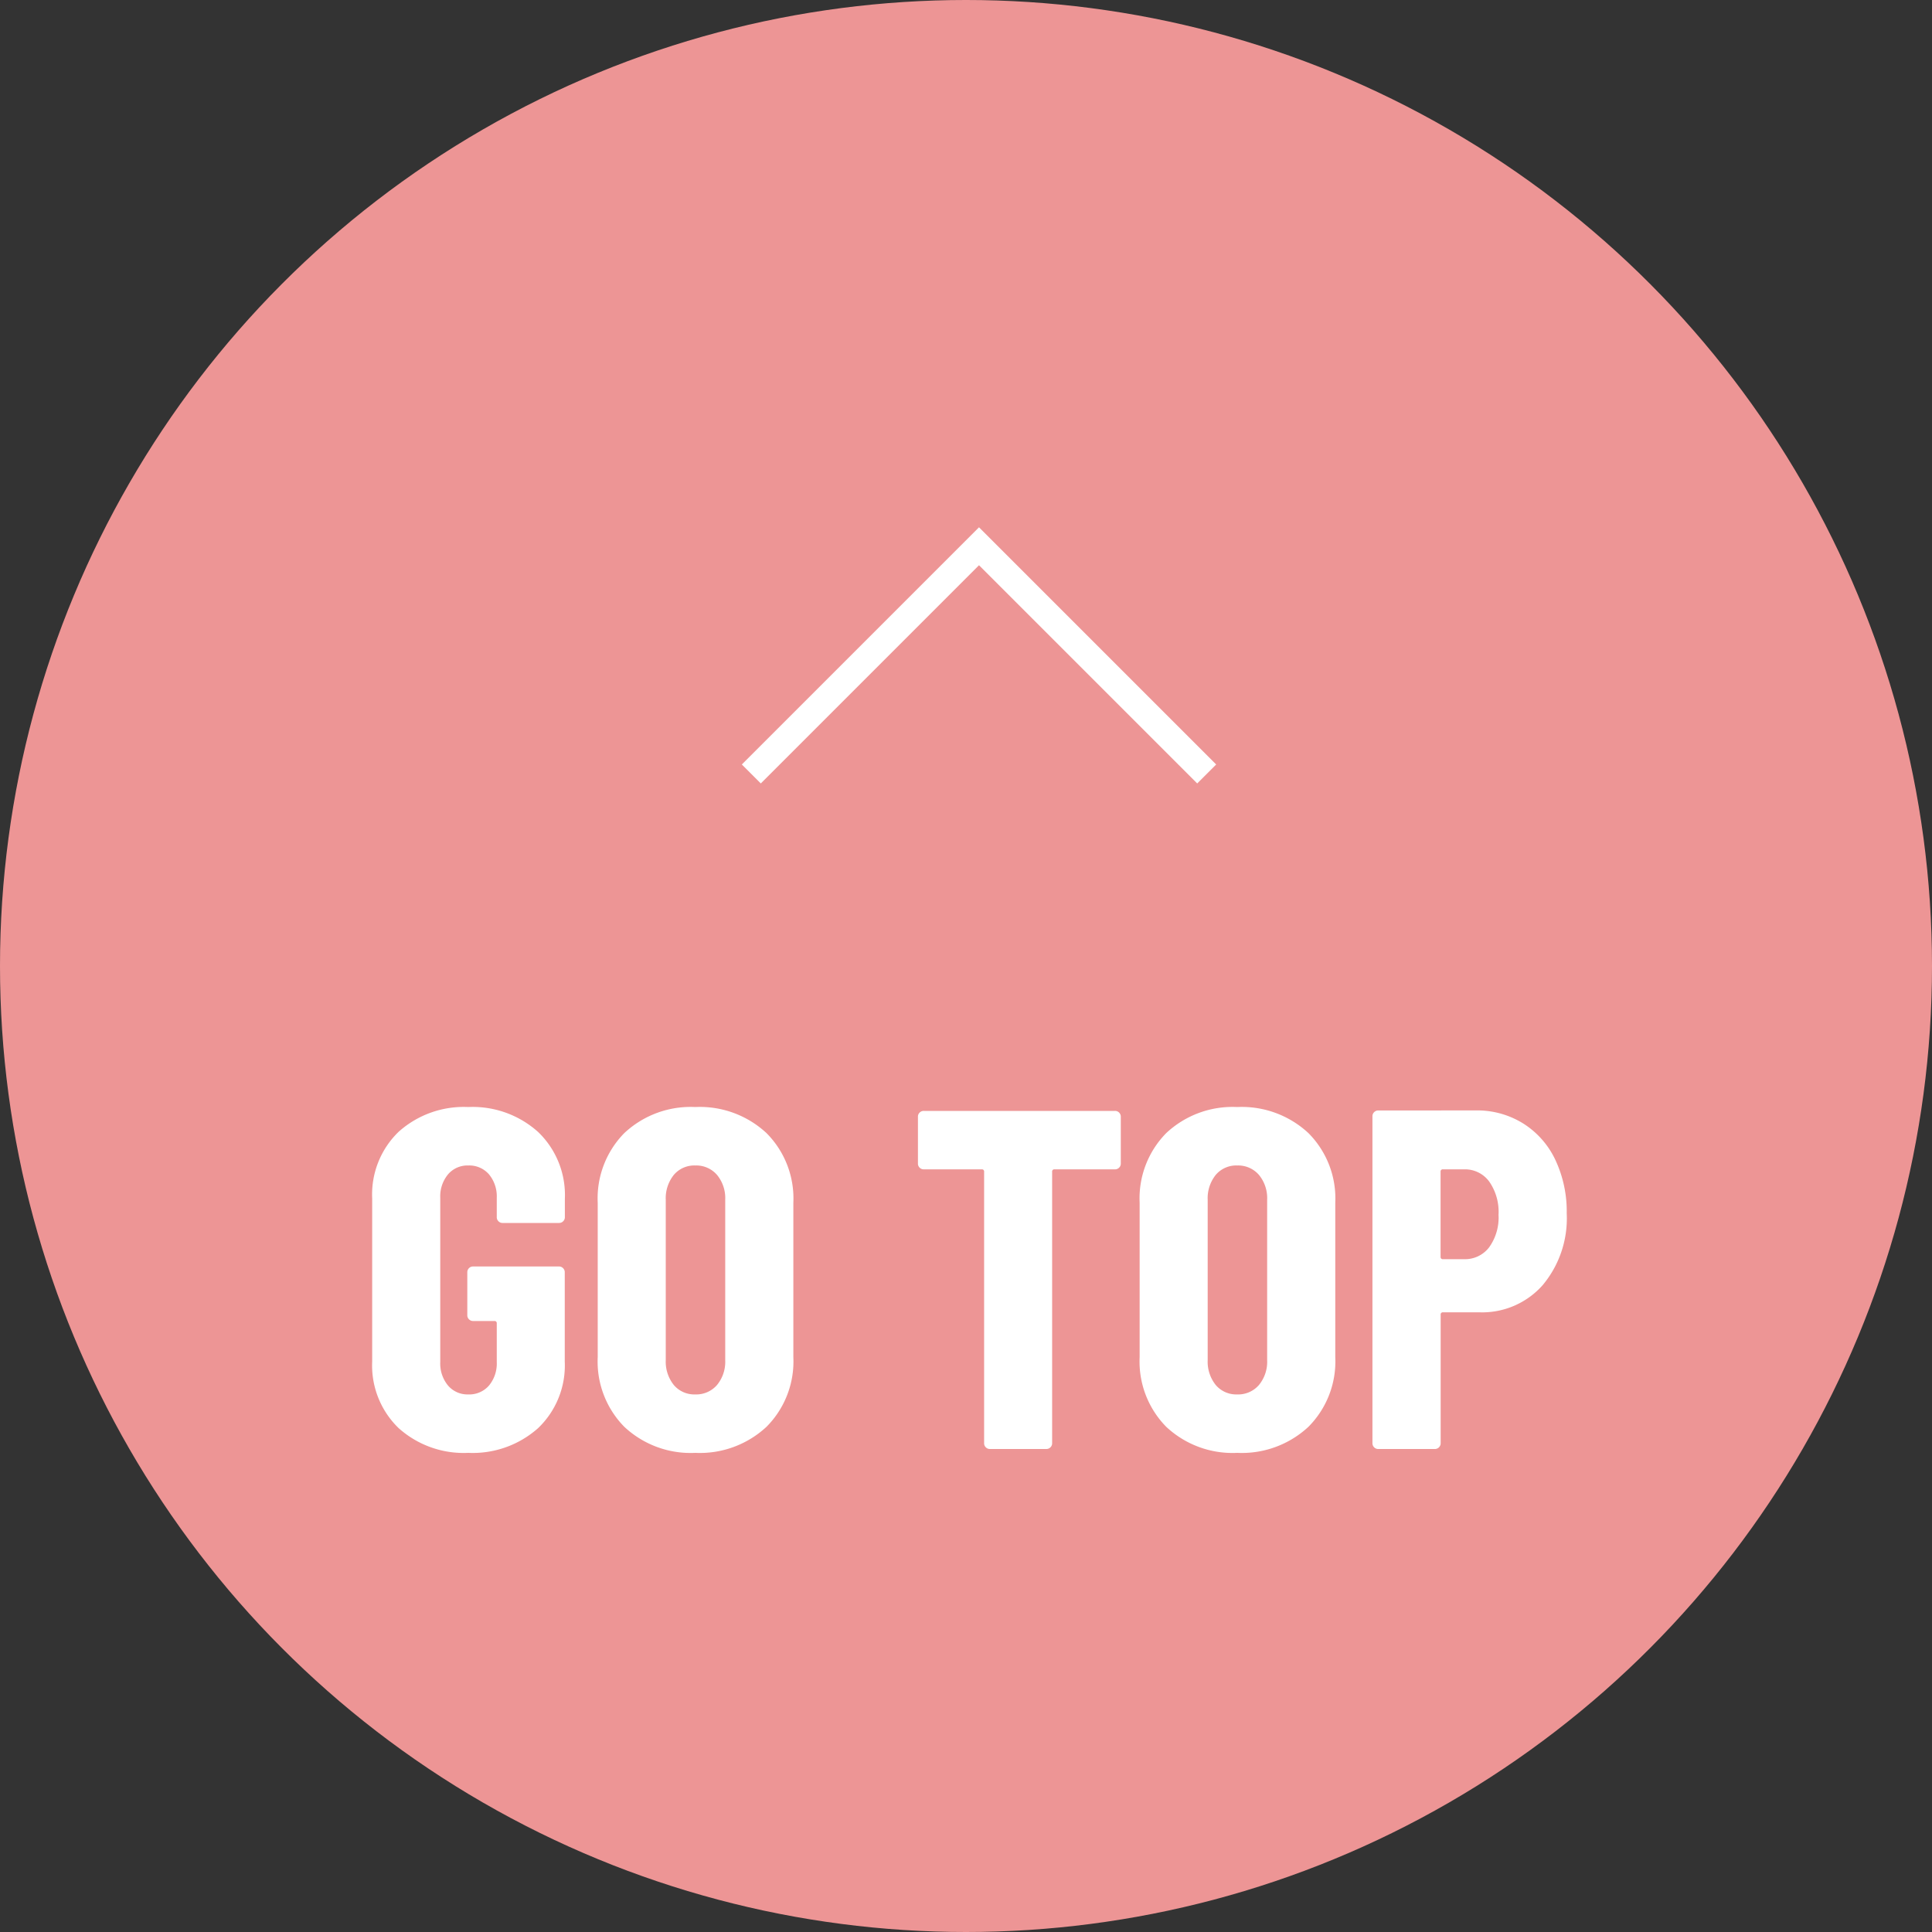
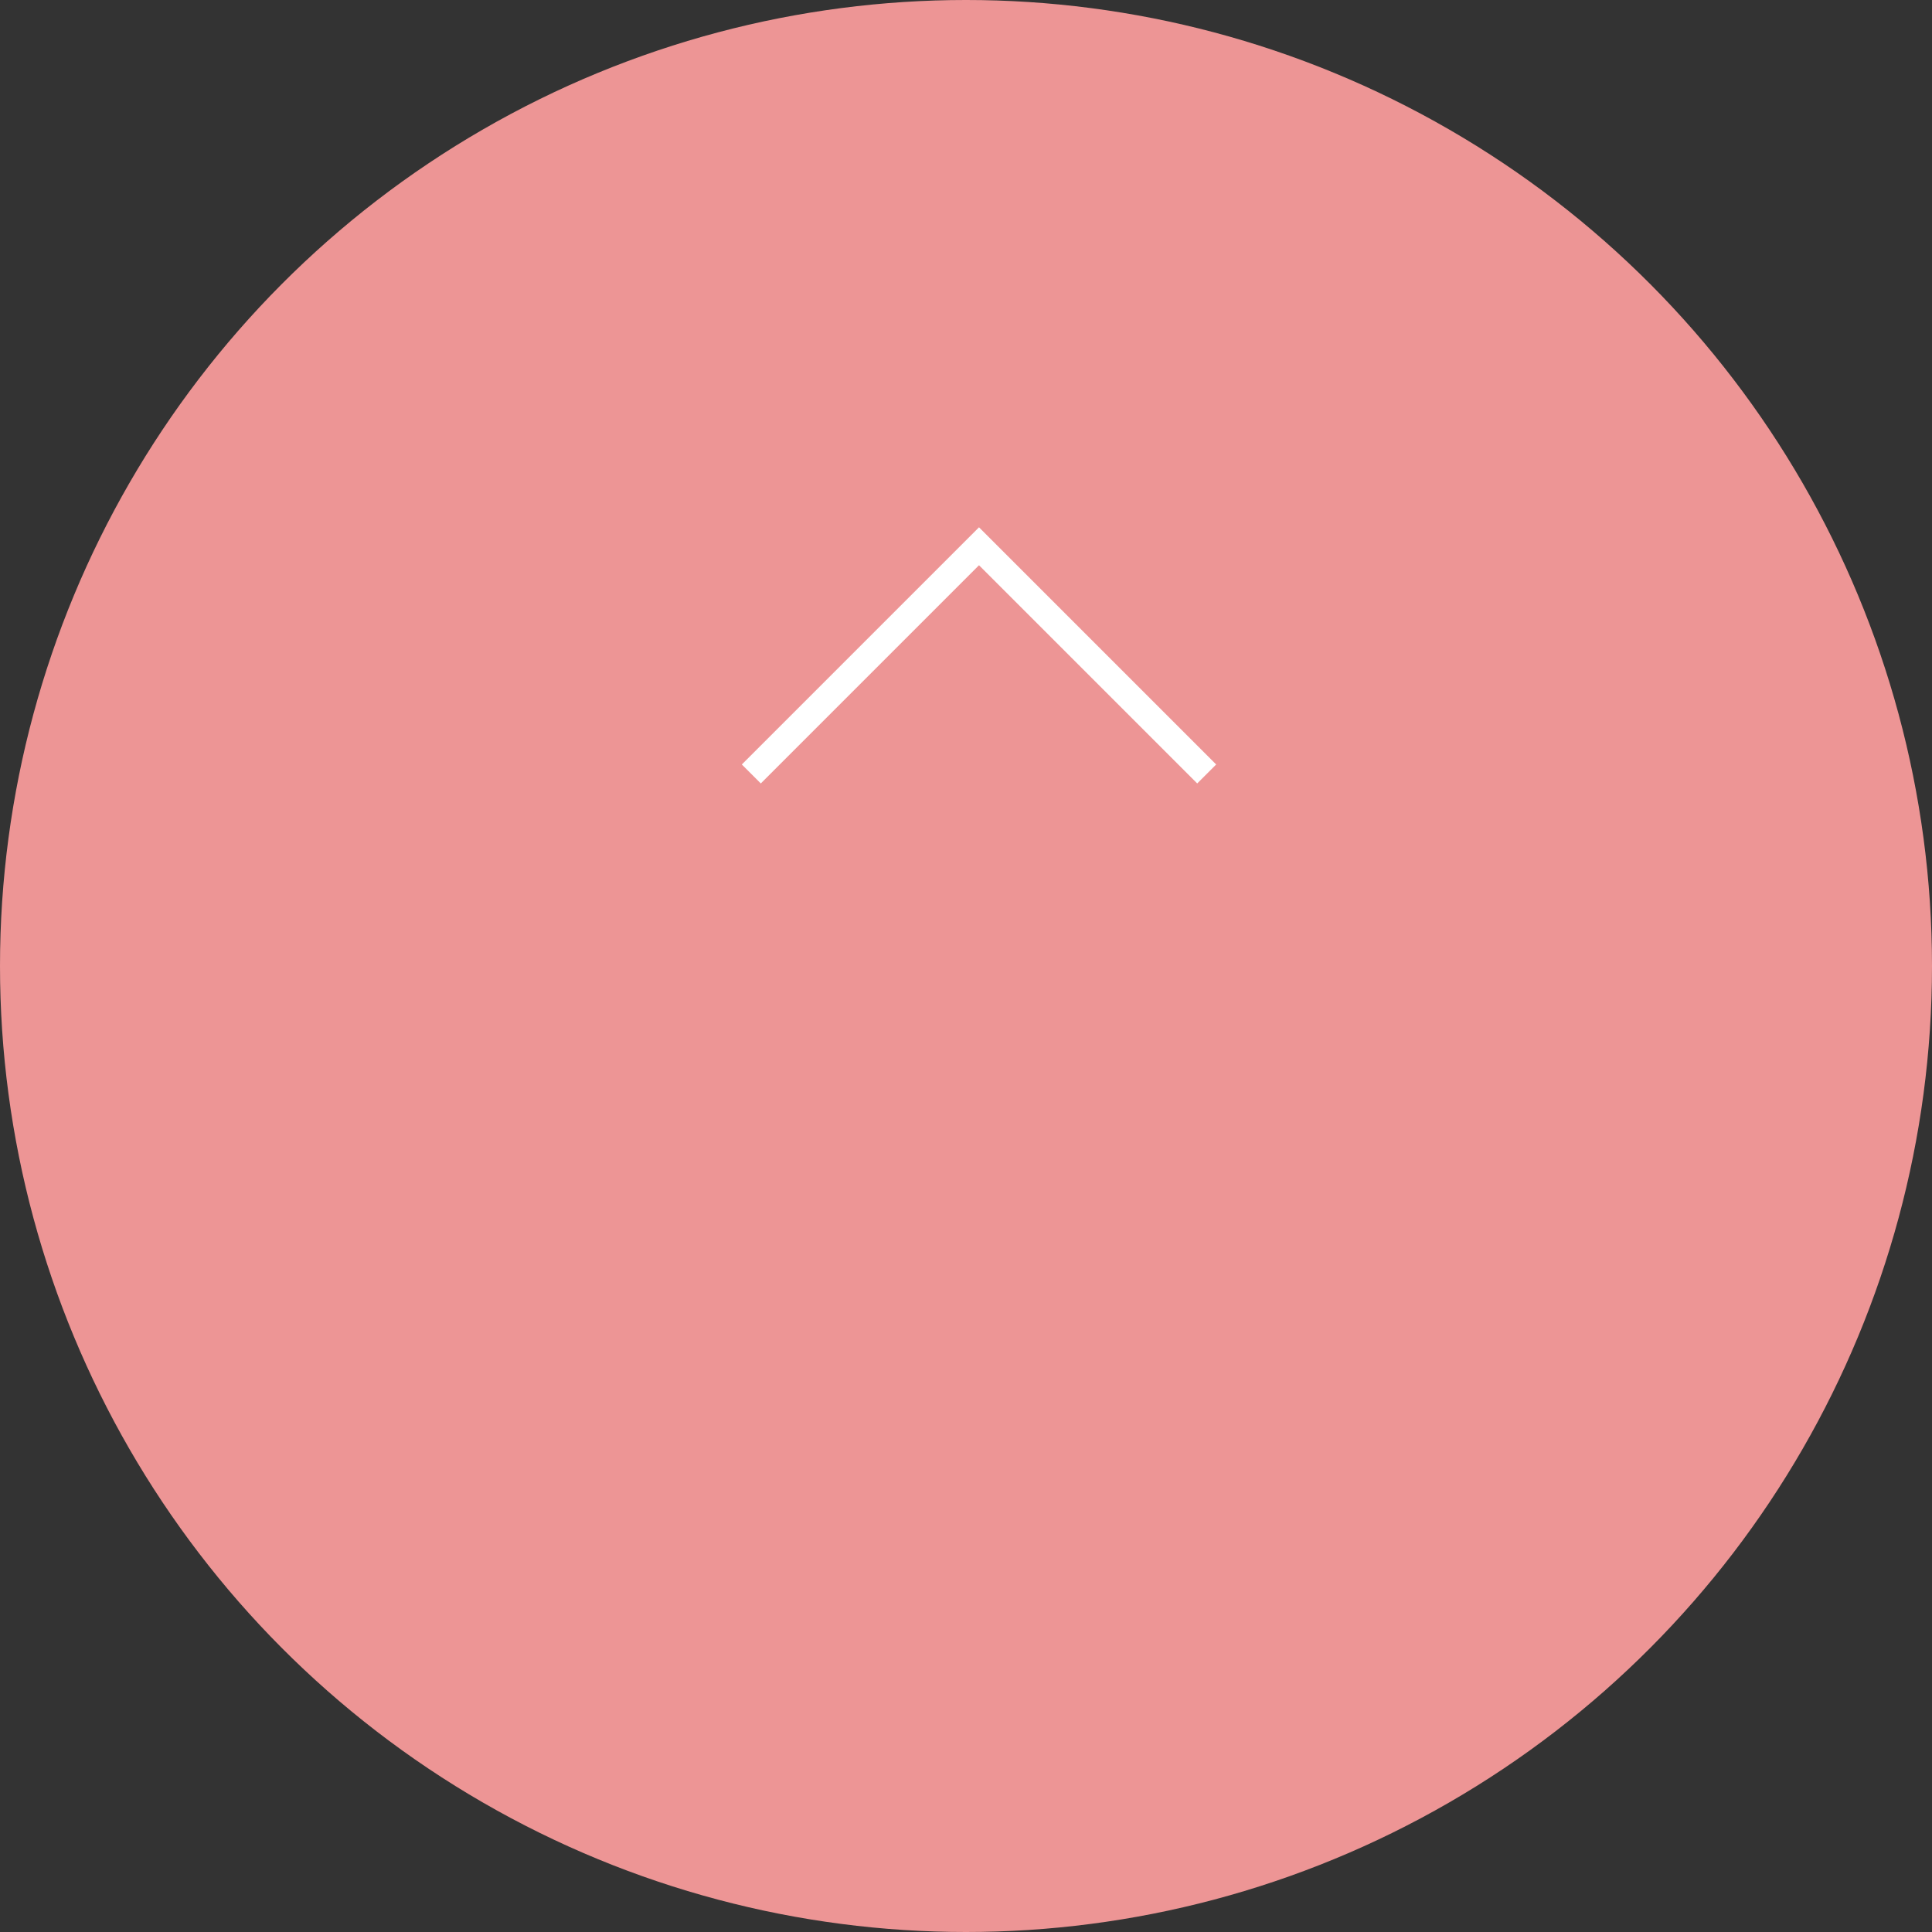
<svg xmlns="http://www.w3.org/2000/svg" width="72" height="72" viewBox="0 0 72 72">
  <rect x="0" y="0" width="72" height="72" fill="#333333" stroke="none" />
  <g id="グループ_3614" data-name="グループ 3614" transform="translate(-1199 -7258)">
    <circle id="楕円形_45" data-name="楕円形 45" cx="36" cy="36" r="36" transform="translate(1199 7258)" fill="#ed9595" />
    <g id="グループ_3613" data-name="グループ 3613" transform="translate(28004.969 2930.316) rotate(-45)">
      <path id="パス_1817" data-name="パス 1817" d="M-22001.5-15843.77h-1v-11.5h-11.5v-1h12.5Z" transform="translate(-1.414 1.416)" fill="#fff" />
    </g>
-     <path id="パス_1818" data-name="パス 1818" d="M-18.549.144a3.632,3.632,0,0,1-2.6-.927,3.245,3.245,0,0,1-.981-2.475V-9.342a3.245,3.245,0,0,1,.981-2.475,3.632,3.632,0,0,1,2.6-.927,3.643,3.643,0,0,1,2.61.936,3.258,3.258,0,0,1,.99,2.484v.684a.208.208,0,0,1-.063.153.208.208,0,0,1-.153.063h-2.106a.208.208,0,0,1-.153-.063.208.208,0,0,1-.063-.153v-.72a1.287,1.287,0,0,0-.288-.873.971.971,0,0,0-.774-.333.951.951,0,0,0-.756.333,1.287,1.287,0,0,0-.288.873v6.12a1.287,1.287,0,0,0,.288.873.951.951,0,0,0,.756.333.971.971,0,0,0,.774-.333,1.287,1.287,0,0,0,.288-.873V-4.68a.08.08,0,0,0-.09-.09h-.792a.208.208,0,0,1-.153-.063.208.208,0,0,1-.063-.153v-1.6a.208.208,0,0,1,.063-.153.208.208,0,0,1,.153-.063h3.2a.208.208,0,0,1,.153.063.208.208,0,0,1,.063.153v3.33a3.229,3.229,0,0,1-.99,2.475A3.664,3.664,0,0,1-18.549.144Zm8.46,0a3.613,3.613,0,0,1-2.646-.972,3.468,3.468,0,0,1-.99-2.592V-9.18a3.468,3.468,0,0,1,.99-2.592,3.613,3.613,0,0,1,2.646-.972,3.645,3.645,0,0,1,2.655.972,3.451,3.451,0,0,1,1,2.592v5.76a3.451,3.451,0,0,1-1,2.592A3.645,3.645,0,0,1-10.089.144Zm0-2.178a1.022,1.022,0,0,0,.81-.351,1.36,1.36,0,0,0,.306-.927V-9.288a1.36,1.36,0,0,0-.306-.927,1.022,1.022,0,0,0-.81-.351,1,1,0,0,0-.8.351,1.387,1.387,0,0,0-.3.927v5.976a1.387,1.387,0,0,0,.3.927A1,1,0,0,0-10.089-2.034ZM5.553-12.6a.208.208,0,0,1,.153.063.208.208,0,0,1,.063.153v1.746a.208.208,0,0,1-.063.153.208.208,0,0,1-.153.063H3.3a.08.08,0,0,0-.09.09V-.216a.208.208,0,0,1-.063.153A.208.208,0,0,1,3,0H.891A.208.208,0,0,1,.738-.063.208.208,0,0,1,.675-.216V-10.332a.08.08,0,0,0-.09-.09h-2.16a.208.208,0,0,1-.153-.063.208.208,0,0,1-.063-.153v-1.746a.208.208,0,0,1,.063-.153.208.208,0,0,1,.153-.063ZM10.107.144A3.613,3.613,0,0,1,7.461-.828a3.468,3.468,0,0,1-.99-2.592V-9.18a3.468,3.468,0,0,1,.99-2.592,3.613,3.613,0,0,1,2.646-.972,3.645,3.645,0,0,1,2.655.972,3.451,3.451,0,0,1,1,2.592v5.76a3.451,3.451,0,0,1-1,2.592A3.645,3.645,0,0,1,10.107.144Zm0-2.178a1.022,1.022,0,0,0,.81-.351,1.36,1.36,0,0,0,.306-.927V-9.288a1.36,1.36,0,0,0-.306-.927,1.022,1.022,0,0,0-.81-.351,1,1,0,0,0-.8.351,1.387,1.387,0,0,0-.3.927v5.976a1.387,1.387,0,0,0,.3.927A1,1,0,0,0,10.107-2.034ZM19-12.618a3.247,3.247,0,0,1,1.764.486,3.223,3.223,0,0,1,1.2,1.359,4.505,4.505,0,0,1,.423,1.989,3.877,3.877,0,0,1-.9,2.682,3.011,3.011,0,0,1-2.358,1.008h-1.35a.08.08,0,0,0-.09.09V-.216a.208.208,0,0,1-.063.153A.208.208,0,0,1,17.469,0H15.363a.208.208,0,0,1-.153-.063.208.208,0,0,1-.063-.153V-12.4a.208.208,0,0,1,.063-.153.208.208,0,0,1,.153-.063Zm-.432,5.544a1.127,1.127,0,0,0,.927-.441,1.9,1.9,0,0,0,.351-1.215,1.972,1.972,0,0,0-.351-1.242,1.118,1.118,0,0,0-.927-.45h-.792a.08.08,0,0,0-.09.09v3.168a.08.08,0,0,0,.09.09Z" transform="translate(1235 7312)" fill="#fff" />
  </g>
</svg>